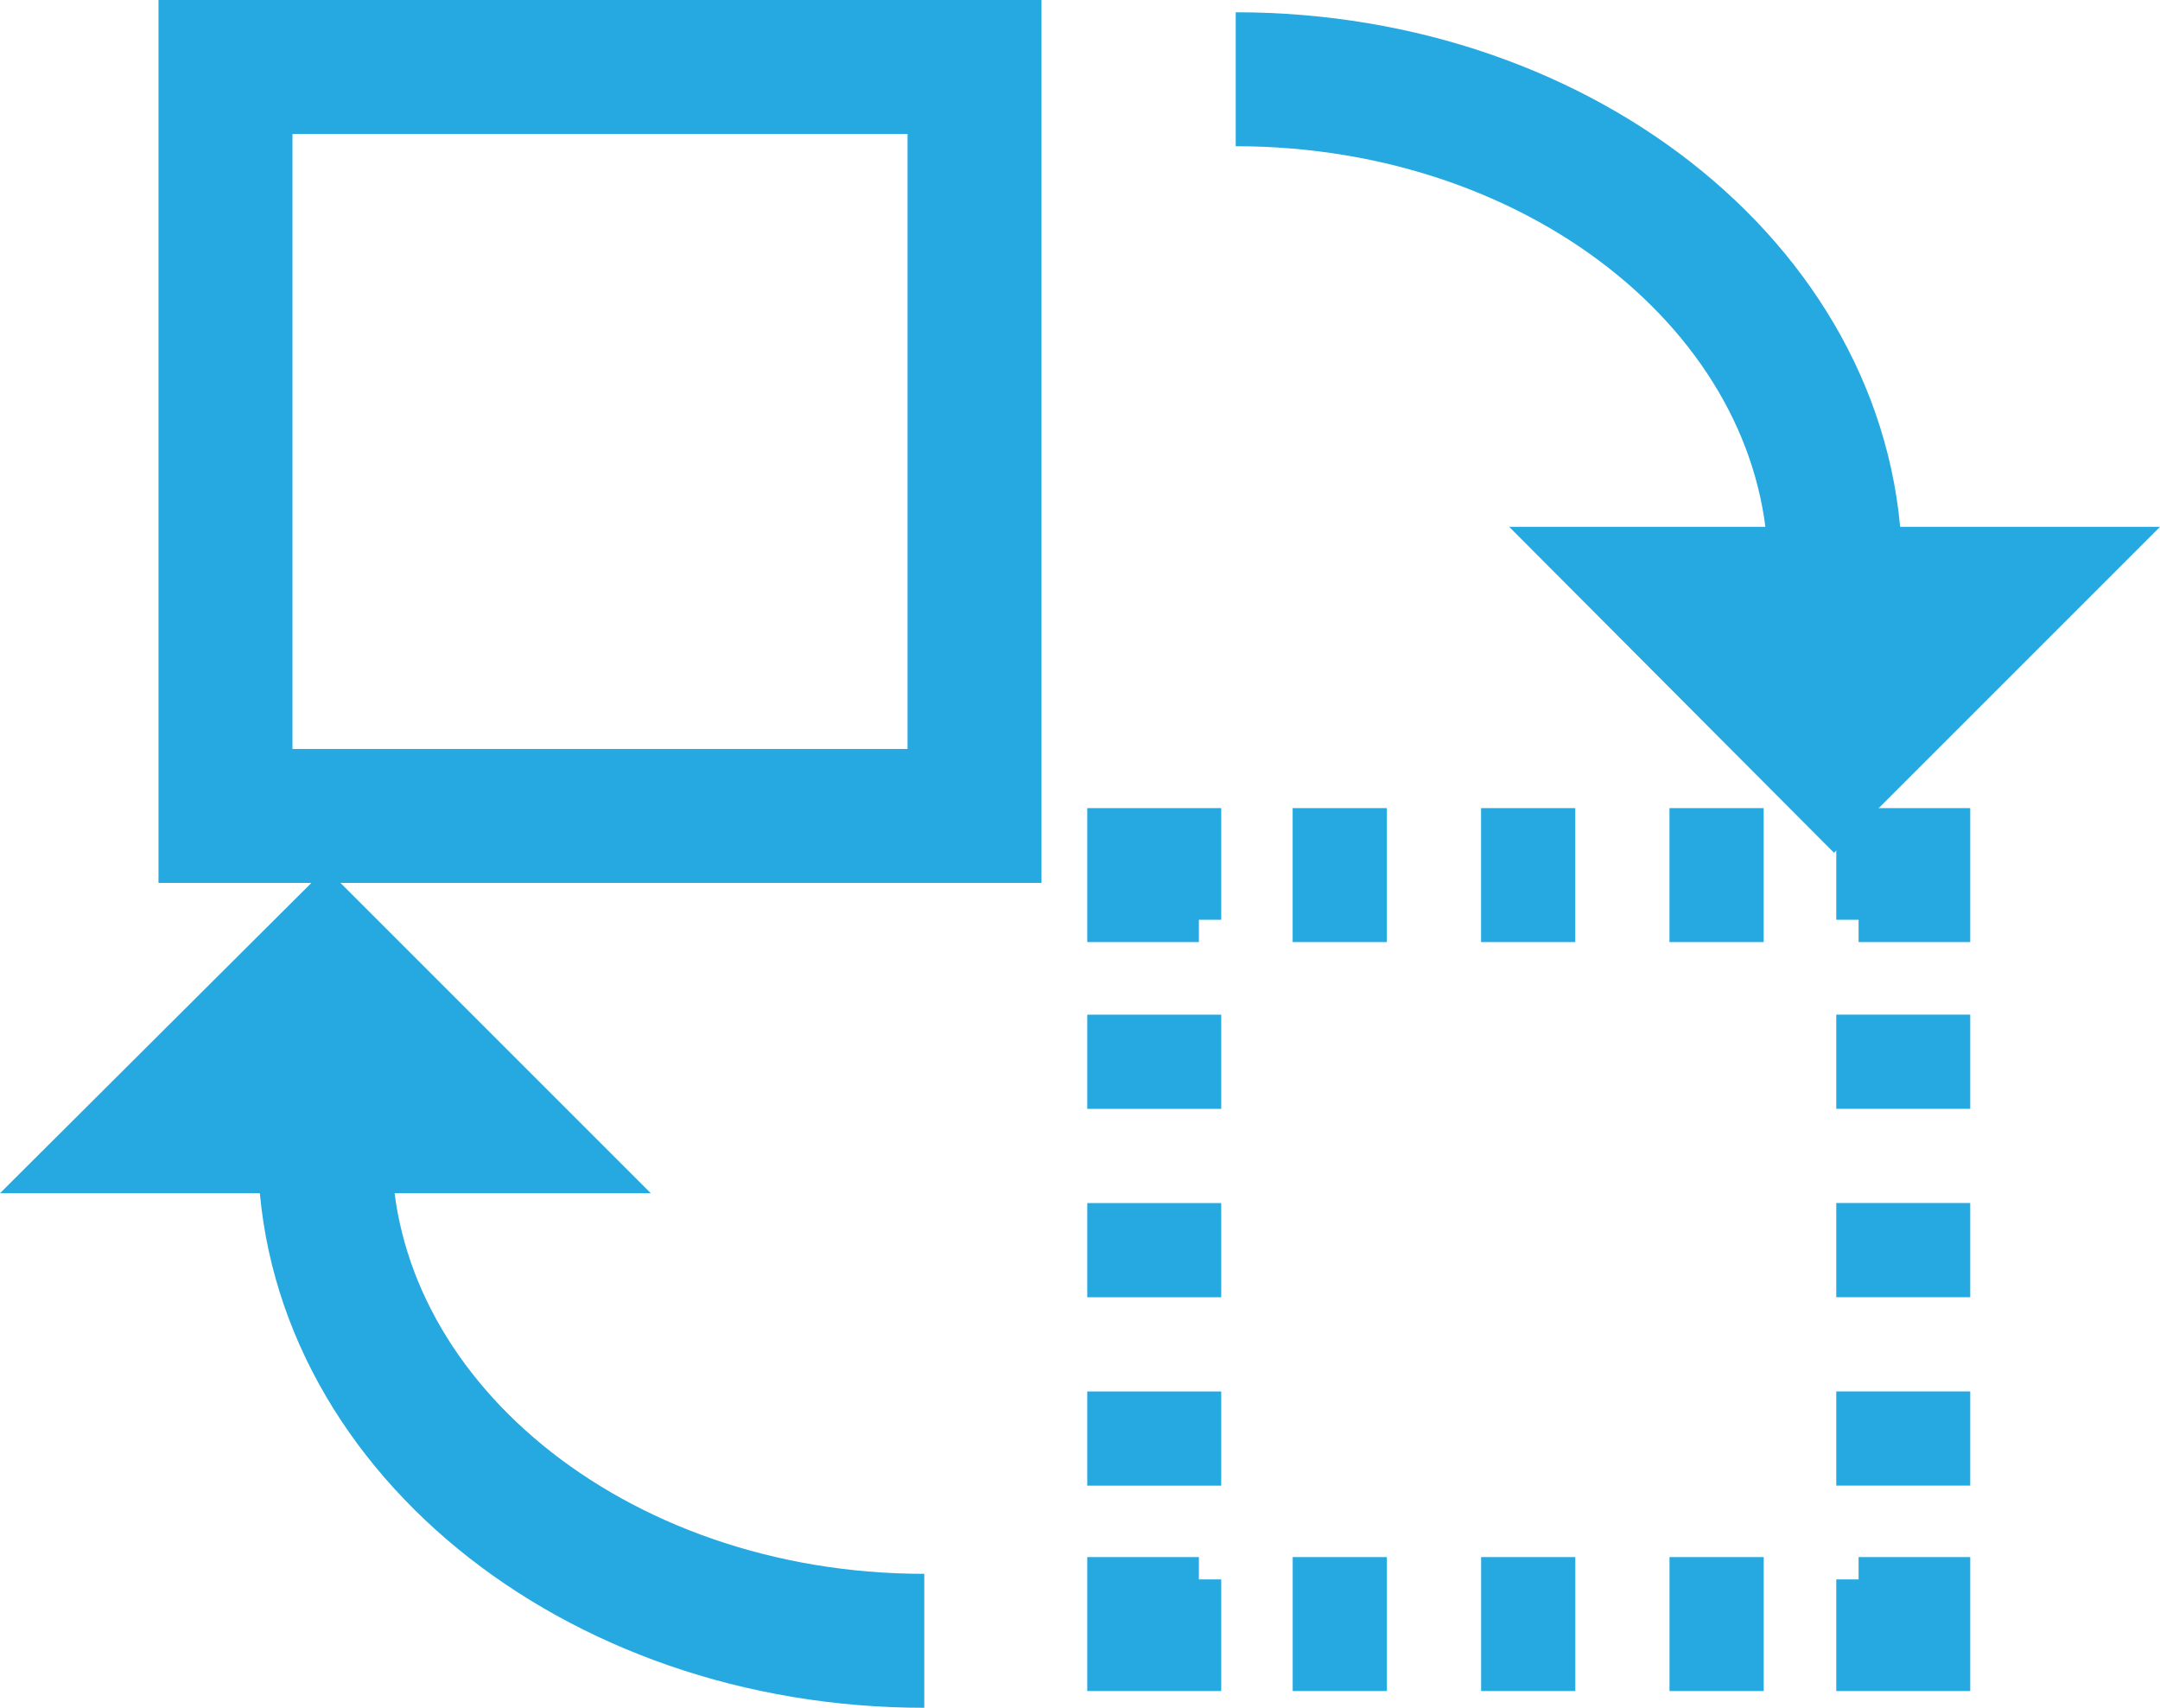
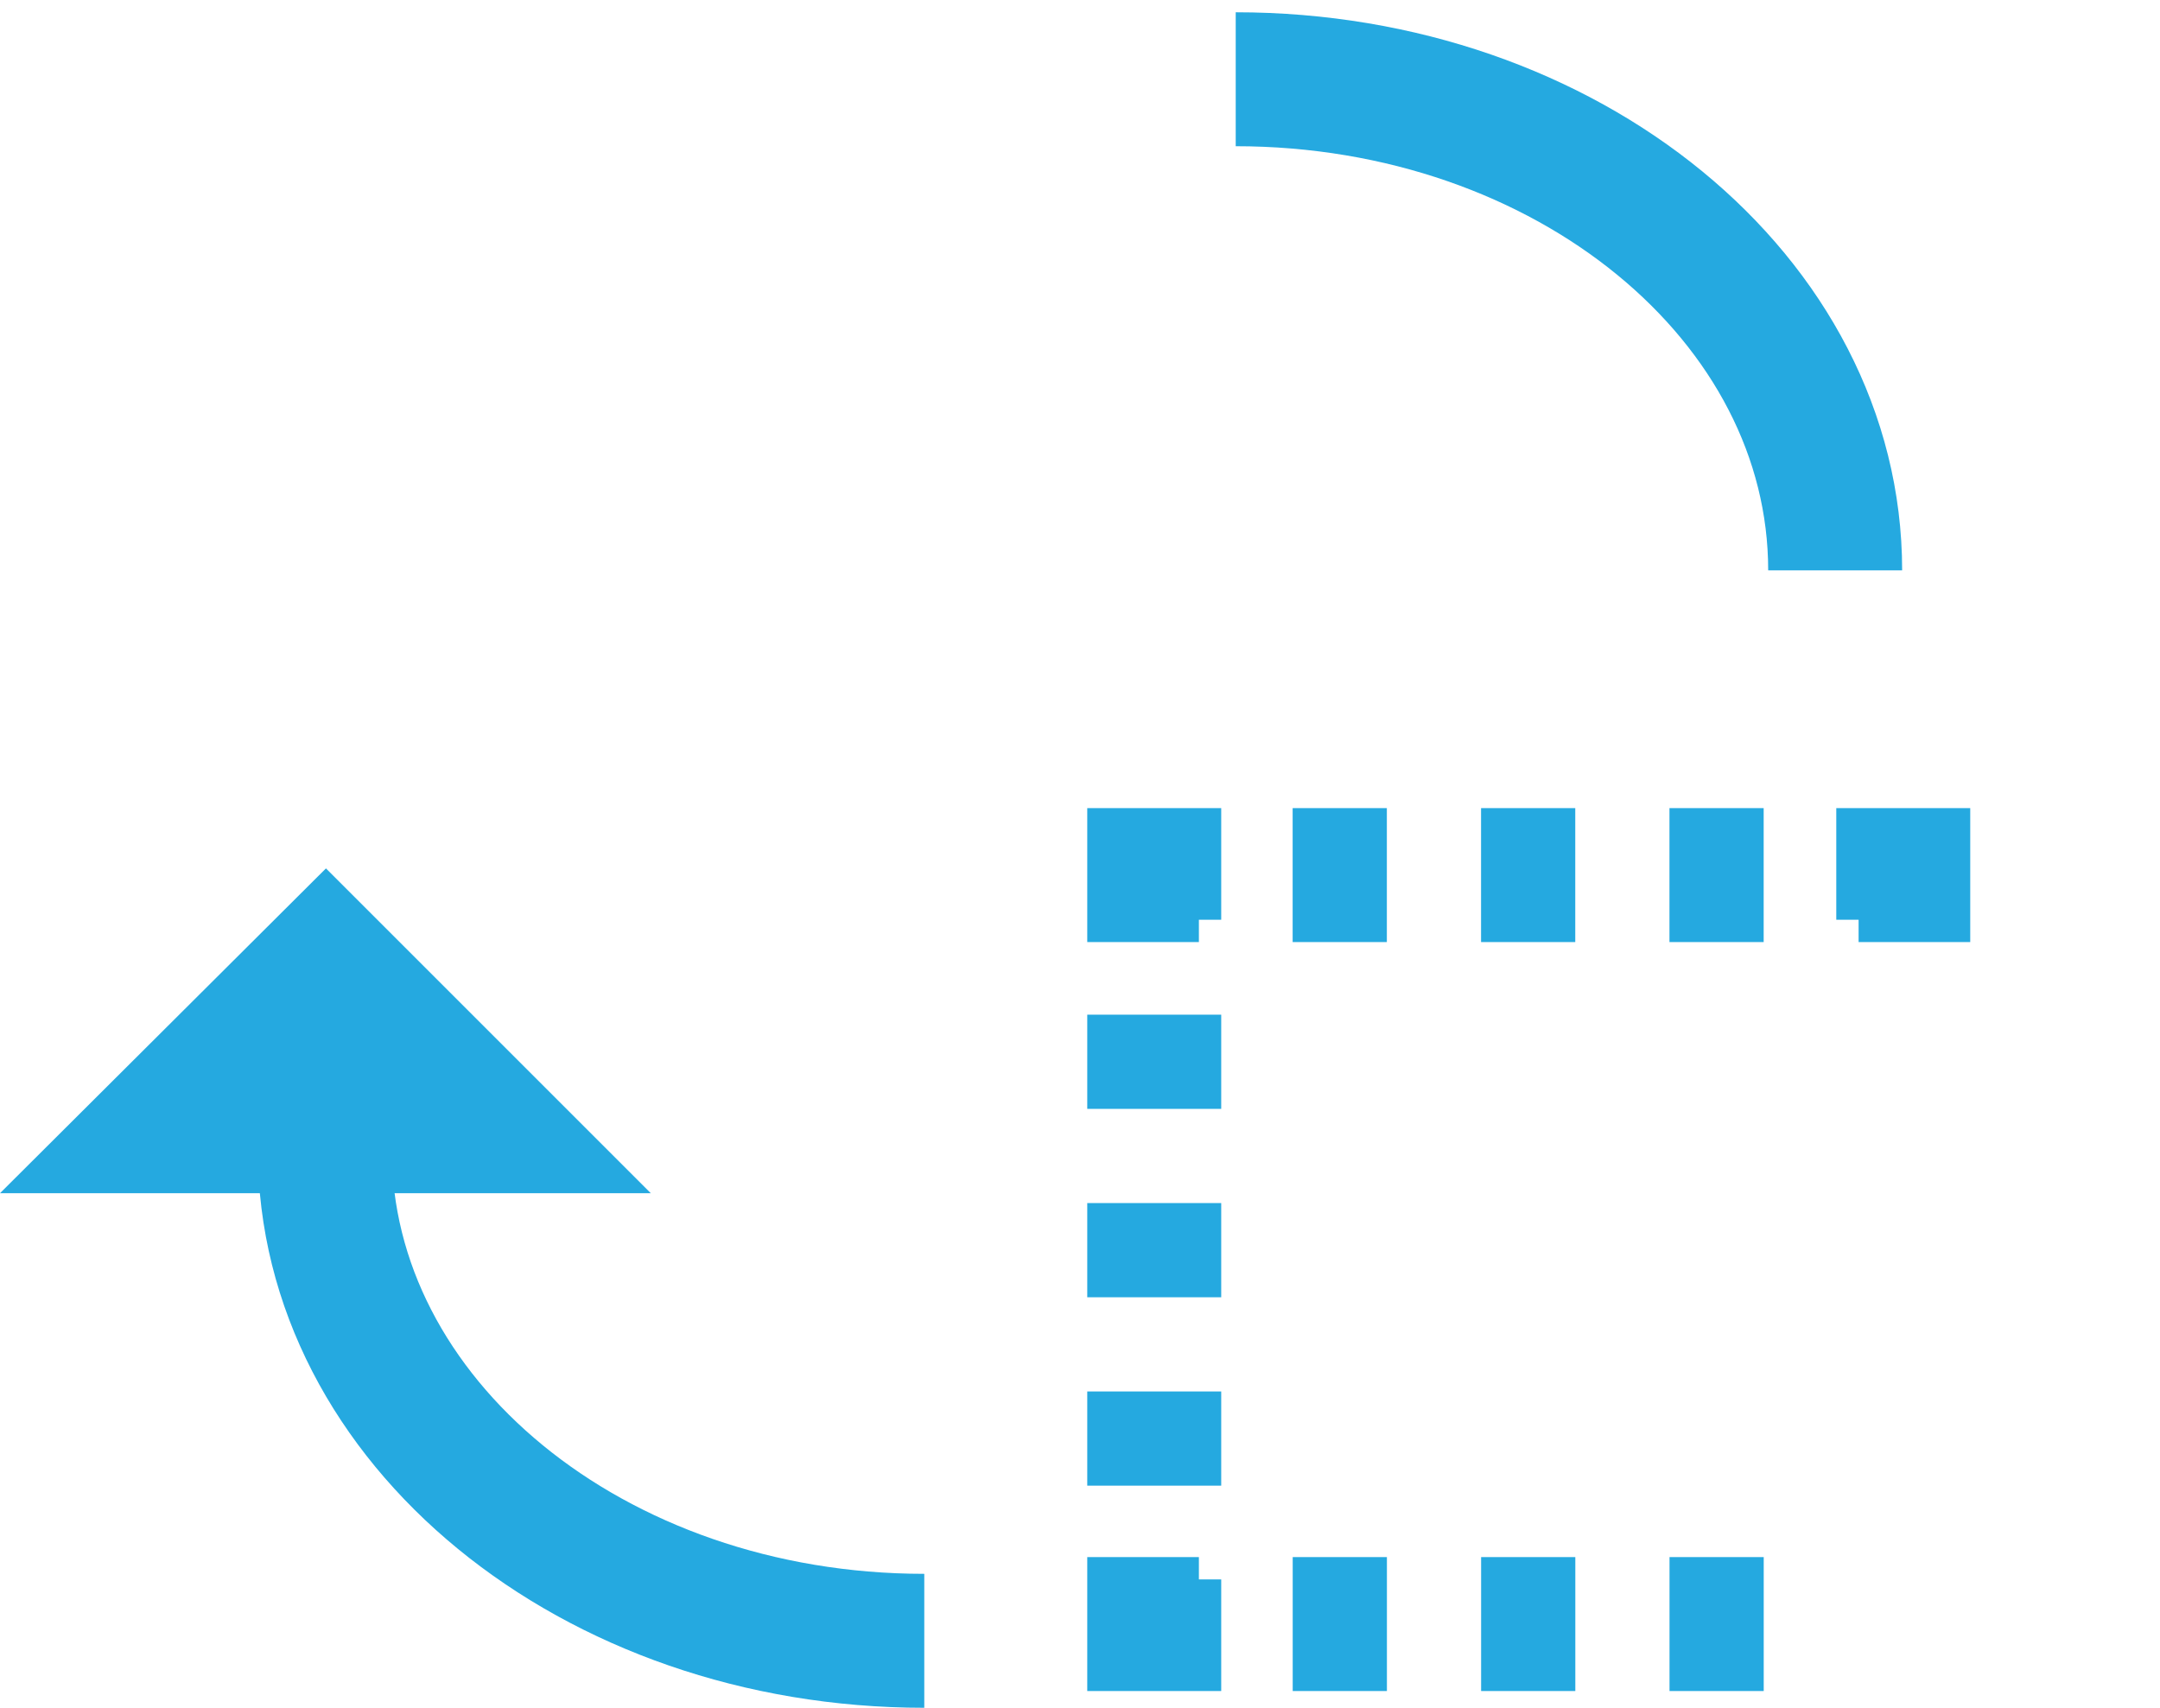
<svg xmlns="http://www.w3.org/2000/svg" version="1.1" id="Layer_1" x="0px" y="0px" viewBox="0 0 193.5 153" style="enable-background:new 0 0 193.5 153;" xml:space="preserve">
  <style type="text/css">
	.st0{fill:none;stroke:#25A9E0;stroke-width:12;stroke-miterlimit:10;}
	.st1{fill:none;stroke:#25A9E0;stroke-width:12;stroke-miterlimit:10;stroke-dasharray:8.439,8.439;}
	.st2{fill:none;stroke:#25A9E0;stroke-width:12;stroke-miterlimit:10;stroke-dasharray:8.439,8.439;}
	.st3{fill:#25A9E0;}
</style>
-   <rect x="20.2" y="6" class="st0" width="67.1" height="67.1" />
  <g>
    <g>
-       <polyline class="st0" points="170.5,141.5 170.5,145.5 166.5,145.5   " />
      <line class="st1" x1="158" y1="145.5" x2="111.6" y2="145.5" />
      <polyline class="st0" points="107.4,145.5 103.4,145.5 103.4,141.5   " />
      <line class="st2" x1="103.4" y1="133.1" x2="103.4" y2="86.7" />
      <polyline class="st0" points="103.4,82.4 103.4,78.4 107.4,78.4   " />
      <line class="st1" x1="115.8" y1="78.4" x2="162.2" y2="78.4" />
      <polyline class="st0" points="166.5,78.4 170.5,78.4 170.5,82.4   " />
-       <line class="st2" x1="170.5" y1="90.9" x2="170.5" y2="137.3" />
    </g>
  </g>
  <g>
    <g>
      <path class="st0" d="M29.1,103c0,24.3,24,44,53.7,44" />
      <g>
        <polygon class="st3" points="58.3,106.9 0,106.9 29.2,77.8    " />
      </g>
    </g>
  </g>
  <g>
    <g>
      <path class="st0" d="M164.4,51.1c0-24.3-24-44-53.7-44" />
      <g>
-         <polygon class="st3" points="135.2,47.2 193.5,47.2 164.3,76.4    " />
-       </g>
+         </g>
    </g>
  </g>
</svg>